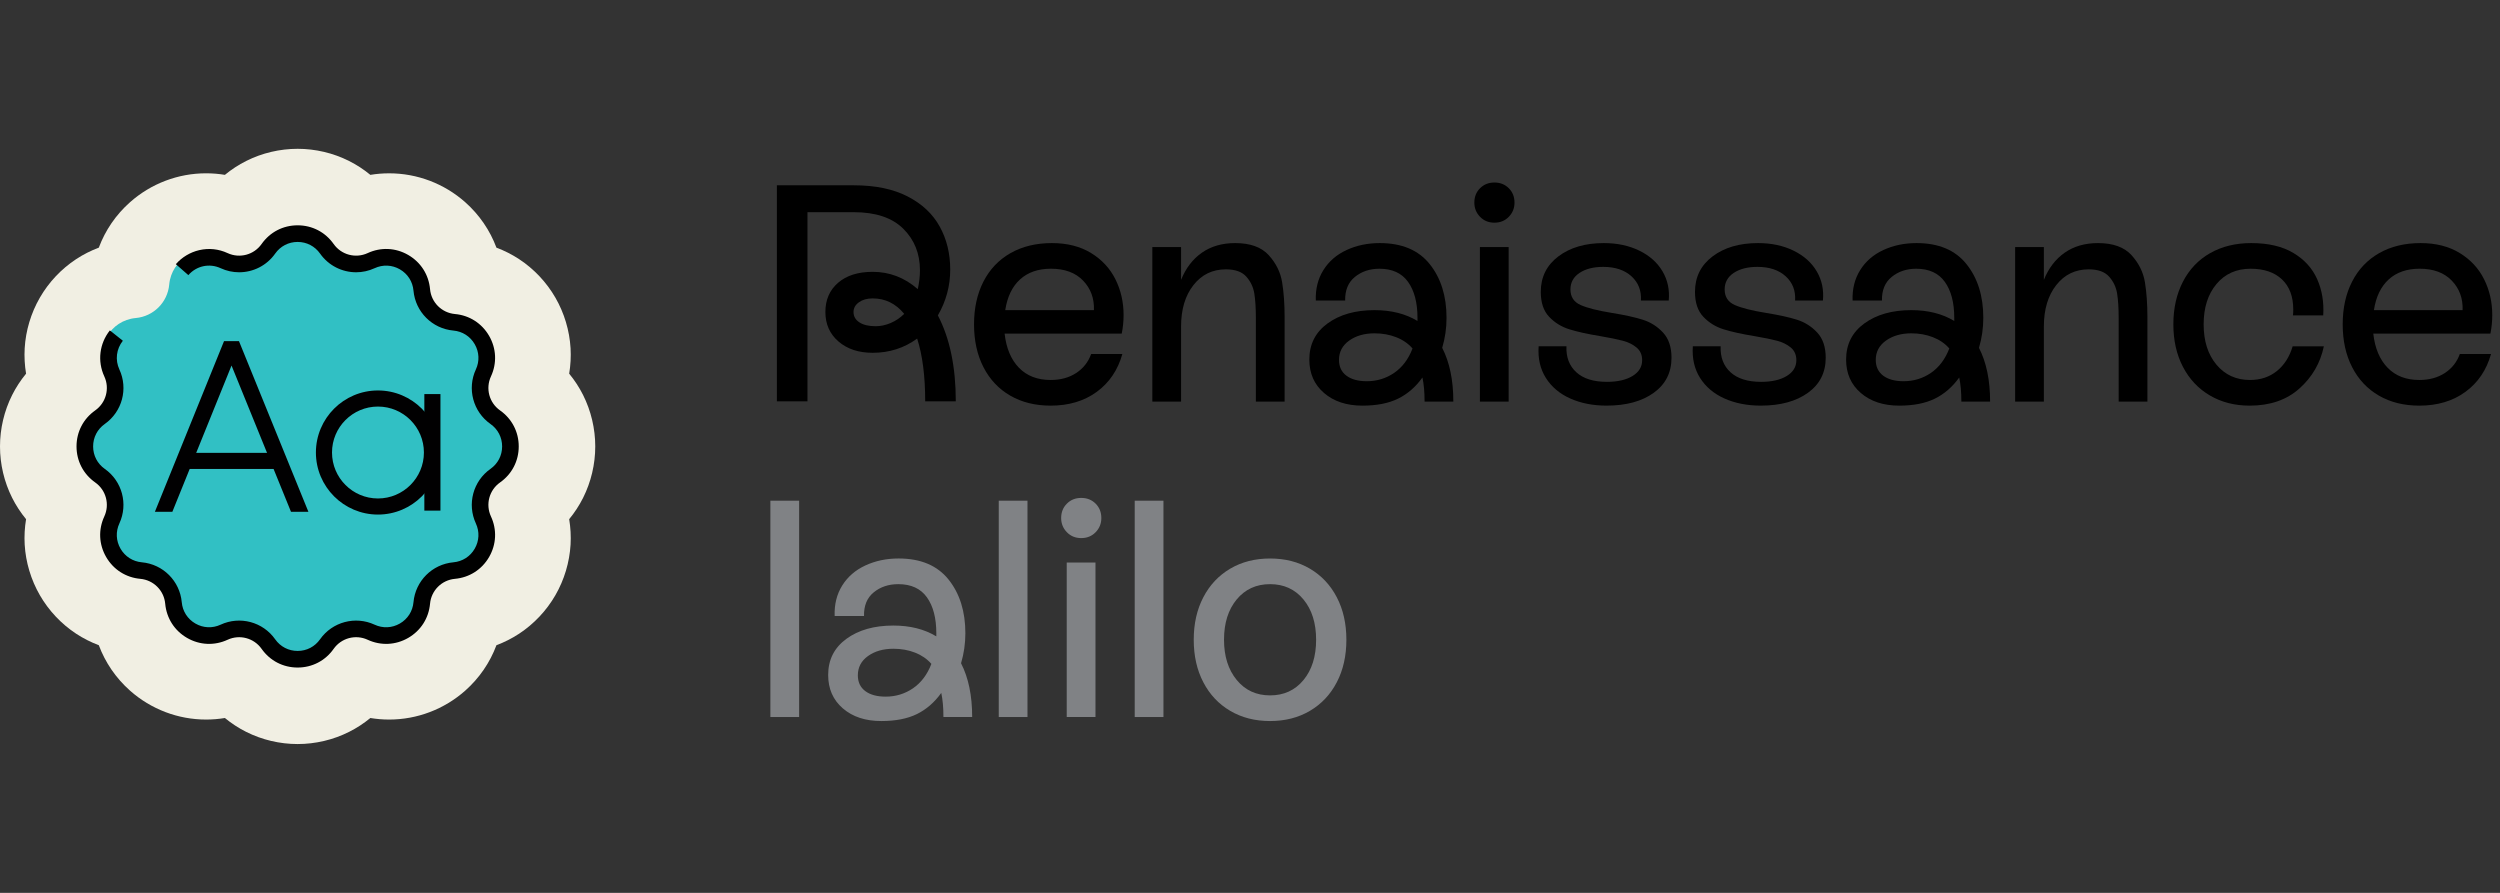
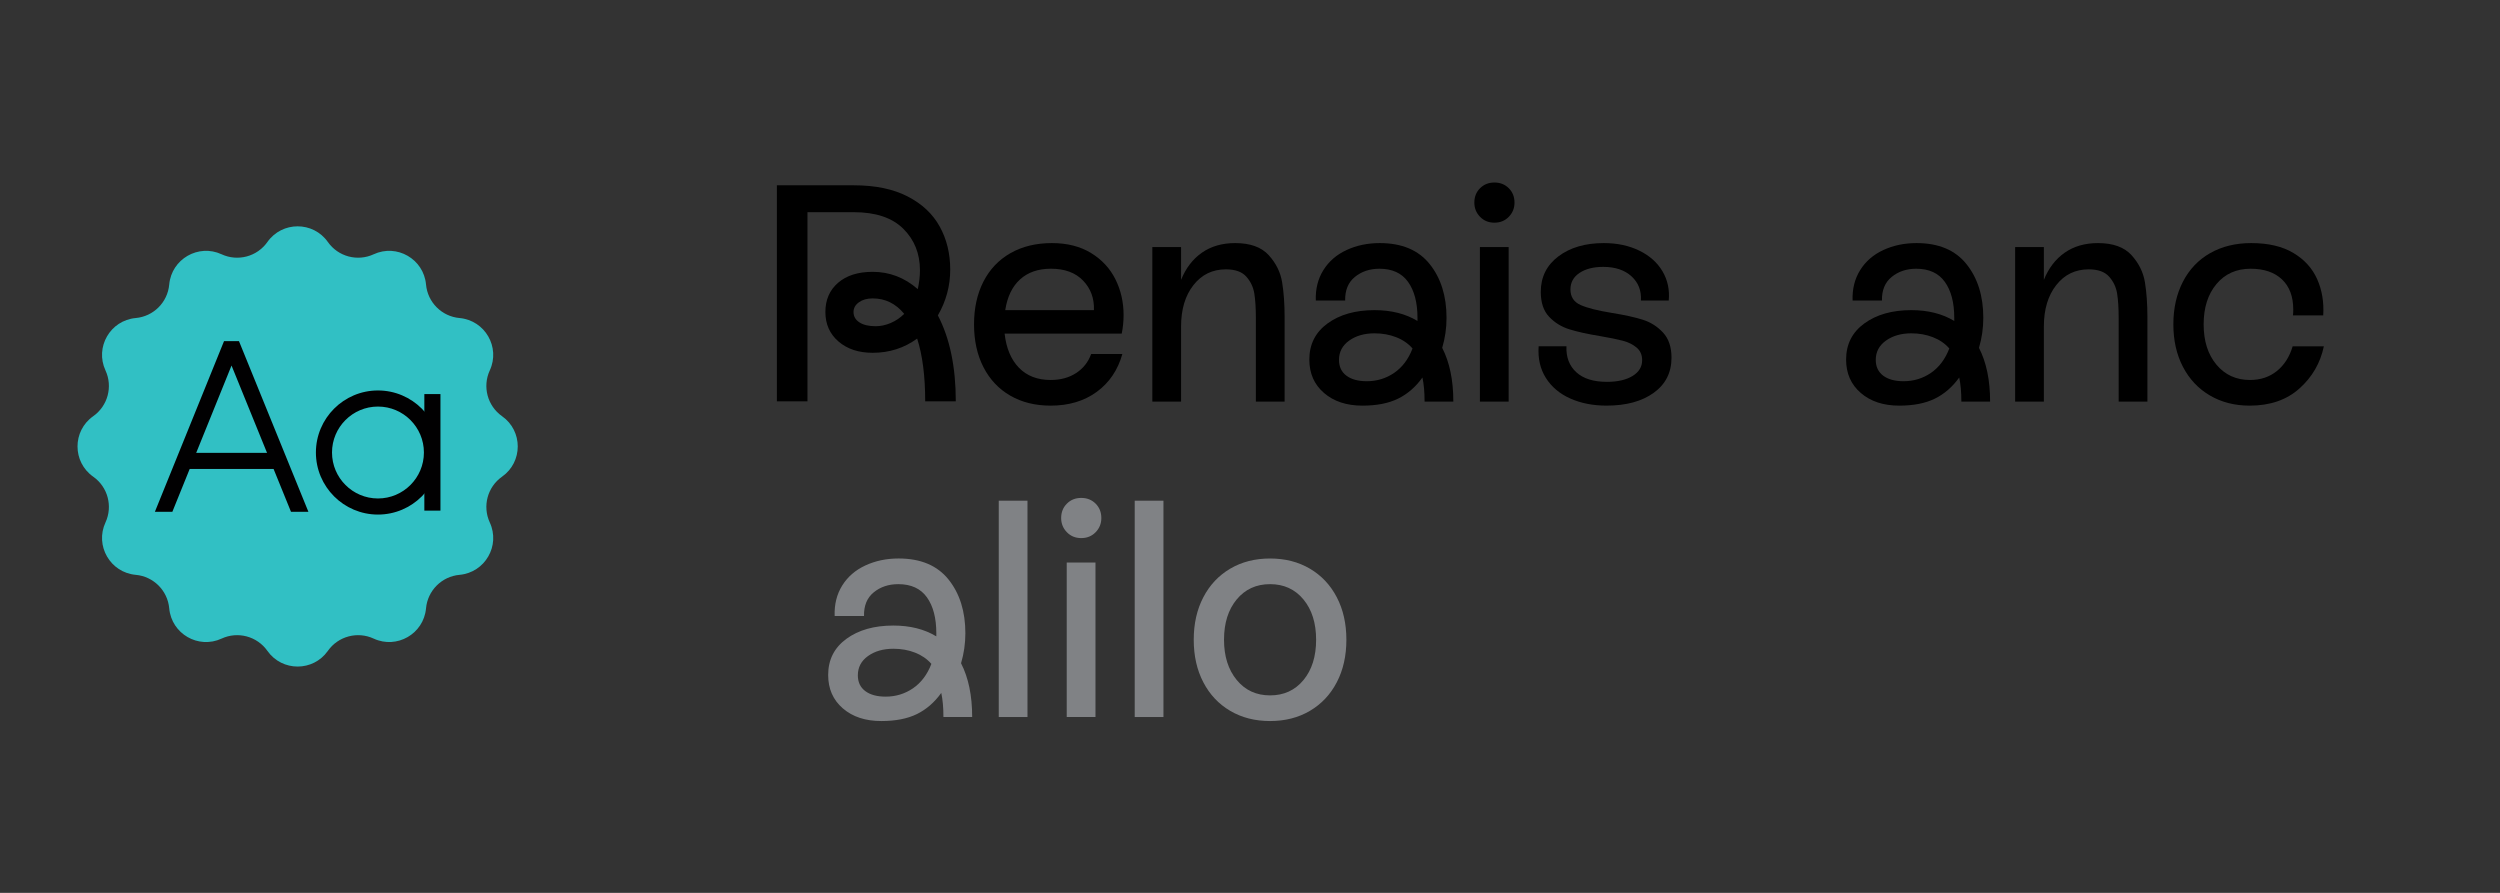
<svg xmlns="http://www.w3.org/2000/svg" viewBox="0 0 168 60" fill="none">
  <rect x="0" y="0" width="168" height="60" fill="#333333" stroke="none" />
  <path d="M52.206 12.452H57.377C58.816 12.452 60.02 12.701 60.99 13.2C61.959 13.698 62.679 14.373 63.149 15.225C63.62 16.076 63.855 17.042 63.855 18.121C63.855 19.215 63.578 20.239 63.025 21.195C63.827 22.732 64.229 24.656 64.229 26.968H62.173C62.173 25.279 61.993 23.874 61.633 22.752C60.761 23.389 59.764 23.708 58.643 23.708C57.701 23.708 56.937 23.456 56.348 22.95C55.76 22.445 55.466 21.784 55.466 20.967C55.466 20.15 55.749 19.496 56.317 19.004C56.885 18.513 57.66 18.267 58.643 18.267C59.778 18.267 60.789 18.655 61.675 19.43C61.772 18.987 61.821 18.565 61.821 18.163C61.821 17.042 61.447 16.111 60.699 15.37C59.952 14.63 58.844 14.259 57.377 14.259H54.262V26.968H52.206V12.452ZM57.751 21.662C58.013 21.836 58.38 21.922 58.851 21.922C59.184 21.922 59.519 21.849 59.859 21.704C60.198 21.558 60.499 21.354 60.762 21.091C60.194 20.399 59.488 20.053 58.644 20.053C58.27 20.053 57.962 20.139 57.72 20.312C57.478 20.486 57.357 20.704 57.357 20.966C57.356 21.257 57.487 21.489 57.751 21.662Z" fill="black" />
  <path d="M67.884 26.584C67.109 26.134 66.51 25.497 66.088 24.673C65.666 23.85 65.455 22.891 65.455 21.797C65.455 20.703 65.666 19.745 66.088 18.921C66.51 18.097 67.116 17.46 67.905 17.01C68.695 16.561 69.622 16.335 70.688 16.335C71.712 16.335 72.588 16.557 73.315 17C74.041 17.443 74.588 18.031 74.955 18.765C75.322 19.499 75.505 20.301 75.505 21.174C75.505 21.589 75.464 22.005 75.38 22.42H67.51C67.621 23.403 67.942 24.168 68.475 24.715C69.008 25.262 69.718 25.535 70.604 25.535C71.269 25.535 71.84 25.379 72.317 25.068C72.795 24.756 73.13 24.33 73.325 23.791H75.422C75.118 24.871 74.543 25.719 73.699 26.335C72.854 26.951 71.822 27.259 70.605 27.259C69.567 27.259 68.66 27.034 67.884 26.584ZM73.512 20.841C73.54 20.052 73.297 19.391 72.785 18.858C72.273 18.325 71.553 18.058 70.626 18.058C69.767 18.058 69.075 18.297 68.549 18.775C68.023 19.253 67.691 19.941 67.552 20.841L73.512 20.841Z" fill="black" />
  <path d="M77.437 16.605H79.368V18.807C79.687 18.017 80.154 17.409 80.77 16.979C81.386 16.55 82.131 16.335 83.003 16.335C84.013 16.335 84.764 16.605 85.256 17.145C85.747 17.685 86.049 18.294 86.16 18.973C86.27 19.651 86.326 20.426 86.326 21.298V26.988H84.394V21.361C84.394 20.71 84.36 20.167 84.291 19.731C84.221 19.294 84.041 18.914 83.751 18.589C83.46 18.263 83.003 18.1 82.38 18.1C81.48 18.1 80.753 18.453 80.199 19.16C79.645 19.866 79.368 20.793 79.368 21.942V26.989H77.437V16.605Z" fill="black" />
  <path d="M95.587 25.369C95.13 26.006 94.583 26.48 93.947 26.791C93.31 27.103 92.514 27.259 91.558 27.259C90.492 27.259 89.63 26.975 88.973 26.407C88.315 25.839 87.987 25.092 87.987 24.164C87.987 23.14 88.395 22.33 89.212 21.735C90.029 21.14 91.081 20.841 92.368 20.841C93.49 20.841 94.452 21.084 95.255 21.568V21.361C95.255 20.336 95.043 19.53 94.621 18.942C94.199 18.353 93.558 18.059 92.7 18.059C92.049 18.059 91.499 18.243 91.049 18.609C90.599 18.976 90.381 19.506 90.395 20.198H88.422C88.394 19.422 88.564 18.741 88.931 18.152C89.298 17.564 89.817 17.113 90.489 16.802C91.16 16.491 91.904 16.335 92.721 16.335C94.203 16.335 95.32 16.805 96.075 17.747C96.829 18.689 97.207 19.893 97.207 21.36C97.207 22.053 97.109 22.724 96.916 23.375C97.414 24.344 97.664 25.548 97.664 26.988H95.732C95.732 26.352 95.684 25.812 95.587 25.369ZM90.478 25.244C90.811 25.494 91.267 25.618 91.849 25.618C92.527 25.618 93.14 25.432 93.687 25.058C94.234 24.684 94.645 24.137 94.923 23.417C94.632 23.085 94.265 22.832 93.822 22.66C93.379 22.487 92.894 22.4 92.368 22.4C91.689 22.4 91.122 22.563 90.665 22.888C90.209 23.213 89.98 23.646 89.98 24.186C89.98 24.642 90.146 24.995 90.478 25.244Z" fill="black" />
  <path d="M99.46 14.57C99.204 14.307 99.076 13.989 99.076 13.615C99.076 13.227 99.203 12.905 99.46 12.649C99.716 12.393 100.038 12.265 100.425 12.265C100.813 12.265 101.135 12.393 101.391 12.649C101.647 12.905 101.775 13.227 101.775 13.615C101.775 13.989 101.647 14.307 101.391 14.57C101.135 14.833 100.813 14.964 100.425 14.964C100.038 14.965 99.716 14.833 99.46 14.57ZM99.45 16.605H101.381V26.989H99.45V16.605Z" fill="black" />
  <path d="M105.929 25.016C106.399 25.445 107.085 25.66 107.984 25.66C108.704 25.66 109.279 25.528 109.708 25.265C110.137 25.003 110.352 24.65 110.352 24.206C110.352 23.846 110.227 23.562 109.978 23.355C109.729 23.147 109.421 22.995 109.054 22.898C108.687 22.801 108.178 22.697 107.528 22.586C106.683 22.448 105.994 22.296 105.461 22.129C104.928 21.963 104.475 21.683 104.101 21.288C103.727 20.894 103.54 20.337 103.54 19.616C103.54 18.62 103.935 17.824 104.724 17.228C105.513 16.633 106.531 16.335 107.777 16.335C108.676 16.335 109.472 16.505 110.165 16.844C110.857 17.183 111.376 17.647 111.722 18.235C112.068 18.824 112.207 19.478 112.138 20.198H110.269C110.31 19.533 110.099 18.99 109.635 18.567C109.171 18.145 108.538 17.934 107.735 17.934C107.084 17.934 106.555 18.069 106.147 18.338C105.738 18.609 105.534 18.979 105.534 19.45C105.534 19.948 105.763 20.298 106.22 20.499C106.676 20.7 107.376 20.876 108.317 21.028C109.176 21.167 109.868 21.319 110.394 21.485C110.92 21.651 111.373 21.938 111.754 22.347C112.135 22.755 112.325 23.319 112.325 24.039C112.325 25.036 111.927 25.822 111.131 26.396C110.335 26.971 109.279 27.258 107.964 27.258C107.051 27.258 106.237 27.099 105.524 26.78C104.811 26.462 104.264 26.001 103.884 25.399C103.503 24.797 103.34 24.087 103.396 23.271H105.265C105.236 24.006 105.458 24.587 105.929 25.016Z" fill="black" />
-   <path d="M116.291 25.016C116.762 25.445 117.447 25.66 118.347 25.66C119.067 25.66 119.641 25.528 120.071 25.265C120.5 25.003 120.715 24.65 120.715 24.206C120.715 23.846 120.59 23.562 120.341 23.355C120.092 23.147 119.783 22.995 119.417 22.898C119.049 22.801 118.541 22.697 117.89 22.586C117.046 22.448 116.356 22.296 115.824 22.129C115.291 21.963 114.837 21.683 114.464 21.288C114.09 20.894 113.903 20.337 113.903 19.616C113.903 18.62 114.297 17.824 115.087 17.228C115.876 16.633 116.893 16.335 118.139 16.335C119.039 16.335 119.835 16.505 120.527 16.844C121.219 17.183 121.739 17.647 122.085 18.235C122.431 18.824 122.569 19.478 122.5 20.198H120.631C120.673 19.533 120.462 18.99 119.998 18.567C119.534 18.145 118.9 17.934 118.098 17.934C117.447 17.934 116.917 18.069 116.509 18.338C116.101 18.609 115.897 18.979 115.897 19.45C115.897 19.948 116.125 20.298 116.582 20.499C117.039 20.7 117.738 20.876 118.68 21.028C119.538 21.167 120.23 21.319 120.756 21.485C121.282 21.651 121.736 21.938 122.117 22.347C122.497 22.755 122.688 23.319 122.688 24.039C122.688 25.036 122.29 25.822 121.494 26.396C120.697 26.971 119.642 27.258 118.327 27.258C117.413 27.258 116.6 27.099 115.887 26.78C115.174 26.462 114.627 26.001 114.246 25.399C113.865 24.797 113.703 24.087 113.758 23.271H115.627C115.599 24.006 115.82 24.587 116.291 25.016Z" fill="black" />
  <path d="M131.659 25.369C131.202 26.006 130.654 26.48 130.018 26.791C129.381 27.103 128.585 27.259 127.63 27.259C126.564 27.259 125.702 26.975 125.045 26.407C124.387 25.839 124.058 25.092 124.058 24.164C124.058 23.14 124.466 22.33 125.283 21.735C126.1 21.14 127.152 20.841 128.44 20.841C129.561 20.841 130.523 21.084 131.326 21.568V21.361C131.326 20.336 131.115 19.53 130.693 18.942C130.27 18.353 129.63 18.059 128.772 18.059C128.121 18.059 127.57 18.243 127.121 18.609C126.671 18.976 126.453 19.506 126.467 20.198H124.494C124.466 19.422 124.636 18.741 125.003 18.152C125.369 17.564 125.889 17.113 126.56 16.802C127.232 16.491 127.976 16.335 128.793 16.335C130.274 16.335 131.392 16.805 132.146 17.747C132.901 18.689 133.278 19.893 133.278 21.36C133.278 22.053 133.181 22.724 132.987 23.375C133.486 24.344 133.735 25.548 133.735 26.988H131.804C131.804 26.352 131.755 25.812 131.659 25.369ZM126.55 25.244C126.882 25.494 127.339 25.618 127.921 25.618C128.599 25.618 129.211 25.432 129.759 25.058C130.305 24.684 130.717 24.137 130.994 23.417C130.704 23.085 130.336 22.832 129.893 22.66C129.45 22.487 128.966 22.4 128.44 22.4C127.761 22.4 127.194 22.563 126.737 22.888C126.28 23.213 126.051 23.646 126.051 24.186C126.051 24.642 126.218 24.995 126.55 25.244Z" fill="black" />
  <path d="M135.417 16.605H137.348V18.807C137.667 18.017 138.134 17.409 138.75 16.979C139.366 16.55 140.111 16.335 140.983 16.335C141.993 16.335 142.744 16.605 143.236 17.145C143.727 17.685 144.029 18.294 144.14 18.973C144.25 19.651 144.306 20.426 144.306 21.298V26.988H142.374V21.361C142.374 20.71 142.34 20.167 142.271 19.731C142.201 19.294 142.021 18.914 141.73 18.589C141.44 18.263 140.983 18.1 140.36 18.1C139.459 18.1 138.733 18.453 138.179 19.16C137.625 19.866 137.348 20.793 137.348 21.942V26.989H135.417V16.605Z" fill="black" />
  <path d="M146.693 18.931C147.122 18.1 147.731 17.46 148.521 17.01C149.31 16.561 150.231 16.335 151.283 16.335C152.432 16.335 153.377 16.557 154.117 17C154.858 17.443 155.391 18.031 155.716 18.765C156.041 19.499 156.176 20.308 156.121 21.195H154.086C154.1 21.112 154.107 20.98 154.107 20.8C154.107 19.928 153.854 19.253 153.349 18.775C152.844 18.298 152.141 18.059 151.241 18.059C150.286 18.059 149.521 18.401 148.946 19.087C148.372 19.772 148.085 20.675 148.085 21.797C148.085 22.919 148.372 23.822 148.946 24.507C149.521 25.192 150.272 25.535 151.2 25.535C151.906 25.535 152.508 25.334 153.006 24.933C153.505 24.531 153.858 23.977 154.066 23.272H156.163C155.928 24.393 155.381 25.338 154.523 26.106C153.664 26.874 152.55 27.259 151.179 27.259C150.169 27.259 149.276 27.03 148.501 26.573C147.725 26.117 147.123 25.476 146.694 24.652C146.265 23.829 146.05 22.877 146.05 21.797C146.05 20.717 146.264 19.762 146.693 18.931Z" fill="black" />
-   <path d="M159.859 26.584C159.084 26.134 158.485 25.497 158.063 24.673C157.64 23.85 157.429 22.891 157.429 21.797C157.429 20.703 157.64 19.745 158.063 18.921C158.485 18.097 159.091 17.46 159.88 17.01C160.669 16.561 161.597 16.335 162.663 16.335C163.687 16.335 164.563 16.557 165.289 17C166.016 17.443 166.563 18.031 166.93 18.765C167.297 19.499 167.48 20.301 167.48 21.174C167.48 21.589 167.439 22.005 167.355 22.42H159.485C159.595 23.403 159.917 24.168 160.45 24.715C160.983 25.262 161.692 25.535 162.579 25.535C163.243 25.535 163.814 25.379 164.292 25.068C164.77 24.756 165.105 24.33 165.299 23.791H167.397C167.092 24.871 166.518 25.719 165.673 26.335C164.829 26.951 163.797 27.259 162.579 27.259C161.541 27.259 160.634 27.034 159.859 26.584ZM165.487 20.841C165.515 20.052 165.272 19.391 164.76 18.858C164.248 18.325 163.528 18.058 162.601 18.058C161.742 18.058 161.05 18.297 160.524 18.775C159.998 19.253 159.665 19.941 159.527 20.841L165.487 20.841Z" fill="black" />
-   <path d="M51.77 33.647H53.701V48.184H51.77V33.647Z" fill="#808285" />
  <path d="M63.253 46.564C62.796 47.201 62.249 47.675 61.613 47.987C60.976 48.298 60.18 48.454 59.225 48.454C58.158 48.454 57.297 48.171 56.639 47.603C55.981 47.035 55.653 46.288 55.653 45.36C55.653 44.335 56.061 43.526 56.878 42.93C57.695 42.335 58.747 42.037 60.034 42.037C61.156 42.037 62.118 42.279 62.921 42.764V42.556C62.921 41.532 62.709 40.725 62.287 40.137C61.865 39.549 61.225 39.255 60.366 39.255C59.715 39.255 59.165 39.438 58.715 39.805C58.265 40.172 58.047 40.701 58.062 41.393H56.089C56.061 40.618 56.231 39.936 56.597 39.347C56.964 38.759 57.483 38.309 58.155 37.998C58.827 37.686 59.57 37.53 60.387 37.53C61.869 37.53 62.986 38.001 63.741 38.943C64.495 39.884 64.873 41.089 64.873 42.556C64.873 43.248 64.775 43.919 64.582 44.57C65.08 45.539 65.33 46.744 65.33 48.183H63.398C63.399 47.547 63.35 47.008 63.253 46.564ZM58.145 46.44C58.477 46.689 58.934 46.814 59.516 46.814C60.194 46.814 60.806 46.627 61.354 46.253C61.901 45.879 62.312 45.333 62.589 44.613C62.299 44.28 61.931 44.028 61.489 43.855C61.045 43.682 60.561 43.596 60.035 43.596C59.356 43.596 58.789 43.758 58.332 44.084C57.875 44.409 57.647 44.842 57.647 45.382C57.646 45.837 57.812 46.19 58.145 46.44Z" fill="#808285" />
  <path d="M67.116 33.647H69.047V48.184H67.116V33.647Z" fill="#808285" />
  <path d="M71.695 35.766C71.439 35.503 71.31 35.184 71.31 34.81C71.31 34.423 71.438 34.101 71.695 33.845C71.951 33.588 72.272 33.46 72.66 33.46C73.047 33.46 73.369 33.588 73.626 33.845C73.882 34.101 74.01 34.423 74.01 34.81C74.01 35.184 73.882 35.503 73.626 35.766C73.369 36.029 73.047 36.16 72.66 36.16C72.272 36.16 71.951 36.029 71.695 35.766ZM71.684 37.801H73.616V48.184H71.684V37.801Z" fill="#808285" />
  <path d="M76.253 33.647H78.184V48.184H76.253V33.647Z" fill="#808285" />
  <path d="M82.669 47.769C81.894 47.312 81.291 46.672 80.863 45.848C80.433 45.024 80.219 44.072 80.219 42.992C80.219 41.913 80.433 40.961 80.863 40.137C81.292 39.313 81.894 38.673 82.669 38.216C83.445 37.759 84.337 37.531 85.348 37.531C86.358 37.531 87.251 37.759 88.027 38.216C88.802 38.673 89.404 39.313 89.833 40.137C90.263 40.961 90.477 41.913 90.477 42.992C90.477 44.072 90.263 45.024 89.833 45.848C89.404 46.672 88.802 47.312 88.027 47.769C87.251 48.226 86.358 48.454 85.348 48.454C84.338 48.454 83.445 48.226 82.669 47.769ZM83.106 45.692C83.673 46.385 84.421 46.73 85.349 46.73C86.276 46.73 87.024 46.388 87.591 45.703C88.159 45.017 88.443 44.114 88.443 42.992C88.443 41.871 88.159 40.968 87.591 40.282C87.024 39.597 86.276 39.255 85.349 39.255C84.421 39.255 83.673 39.597 83.106 40.282C82.538 40.968 82.254 41.871 82.254 42.992C82.254 44.1 82.538 45 83.106 45.692Z" fill="#808285" />
-   <path d="M20 10C18.805 10 17.61 10.282 16.545 10.817C16.035 11.073 15.554 11.387 15.113 11.75C14.698 11.681 14.275 11.646 13.848 11.646C11.967 11.646 10.152 12.336 8.739 13.588C7.789 14.43 7.075 15.477 6.64 16.642C6.105 16.843 5.592 17.102 5.115 17.416C4.12 18.071 3.277 18.965 2.68 20C2.082 21.035 1.729 22.212 1.659 23.401C1.626 23.972 1.658 24.546 1.752 25.111C1.388 25.552 1.074 26.034 0.817 26.545C0.282 27.61 0 28.805 0 30C0 31.195 0.282 32.39 0.817 33.455C1.074 33.966 1.388 34.448 1.752 34.889C1.658 35.454 1.626 36.028 1.659 36.599C1.729 37.788 2.082 38.965 2.68 40C3.277 41.035 4.12 41.929 5.115 42.584C5.592 42.898 6.105 43.157 6.64 43.358C7.075 44.523 7.79 45.57 8.739 46.412C10.152 47.664 11.967 48.354 13.848 48.354C14.275 48.354 14.697 48.319 15.113 48.25C15.554 48.613 16.035 48.927 16.545 49.183C17.61 49.718 18.805 50 20 50C21.196 50 22.391 49.718 23.456 49.183C23.966 48.927 24.447 48.613 24.888 48.25C25.303 48.319 25.726 48.354 26.152 48.354C28.034 48.354 29.849 47.664 31.262 46.412C32.212 45.57 32.926 44.523 33.361 43.358C33.896 43.157 34.409 42.898 34.886 42.584C35.881 41.929 36.724 41.035 37.321 40C37.919 38.965 38.272 37.788 38.342 36.599C38.375 36.028 38.343 35.454 38.249 34.889C38.612 34.448 38.927 33.966 39.184 33.455C39.718 32.39 40.001 31.195 40.001 30C40.001 28.805 39.718 27.61 39.184 26.545C38.927 26.034 38.613 25.552 38.249 25.111C38.343 24.546 38.375 23.972 38.342 23.401C38.272 22.212 37.919 21.035 37.321 20C36.724 18.965 35.881 18.071 34.886 17.416C34.409 17.103 33.896 16.843 33.361 16.643C32.926 15.478 32.211 14.43 31.262 13.588C29.849 12.336 28.034 11.647 26.152 11.647C25.726 11.647 25.304 11.681 24.888 11.751C24.447 11.387 23.966 11.074 23.456 10.817C22.391 10.282 21.196 10 20 10Z" fill="#F1EFE3" />
  <path d="M22.033 16.263C22.724 17.245 24.019 17.592 25.109 17.088C26.67 16.366 28.474 17.407 28.629 19.12C28.737 20.316 29.685 21.264 30.881 21.372C32.593 21.527 33.636 23.332 32.913 24.892C32.409 25.982 32.756 27.277 33.738 27.969C35.144 28.959 35.144 31.043 33.738 32.033C32.756 32.724 32.409 34.019 32.913 35.109C33.636 36.67 32.594 38.474 30.881 38.629C29.685 38.737 28.737 39.685 28.629 40.881C28.474 42.593 26.67 43.636 25.109 42.913C24.02 42.409 22.724 42.756 22.033 43.738C21.043 45.144 18.959 45.144 17.969 43.738C17.277 42.756 15.982 42.409 14.892 42.913C13.332 43.636 11.527 42.594 11.372 40.881C11.264 39.685 10.316 38.737 9.12 38.629C7.408 38.474 6.366 36.67 7.088 35.109C7.592 34.02 7.246 32.724 6.263 32.033C4.858 31.043 4.858 28.959 6.263 27.969C7.245 27.277 7.592 25.982 7.088 24.892C6.366 23.332 7.407 21.527 9.12 21.372C10.316 21.264 11.264 20.316 11.372 19.12C11.527 17.408 13.332 16.366 14.892 17.088C15.982 17.592 17.277 17.245 17.969 16.263C18.959 14.858 21.043 14.858 22.033 16.263Z" fill="#31C0C4" />
-   <path d="M20.001 44.859C19.024 44.859 18.142 44.401 17.58 43.603C17.066 42.874 16.106 42.617 15.296 42.991C14.41 43.401 13.417 43.356 12.571 42.868C11.726 42.38 11.191 41.542 11.102 40.57C11.022 39.682 10.319 38.979 9.431 38.898C8.458 38.811 7.621 38.275 7.132 37.429C6.644 36.584 6.599 35.591 7.01 34.704C7.384 33.895 7.127 32.934 6.398 32.421C5.599 31.858 5.142 30.976 5.142 30C5.142 29.024 5.599 28.141 6.398 27.579C7.127 27.065 7.384 26.105 7.01 25.296C6.536 24.272 6.679 23.087 7.383 22.203L8.256 22.898C7.816 23.45 7.727 24.189 8.022 24.827C8.624 26.126 8.21 27.668 7.04 28.492C6.543 28.843 6.258 29.392 6.258 30C6.258 30.609 6.543 31.159 7.04 31.509C8.21 32.333 8.623 33.875 8.022 35.174C7.766 35.726 7.795 36.345 8.099 36.872C8.403 37.398 8.925 37.732 9.531 37.787C10.957 37.915 12.085 39.044 12.214 40.47C12.268 41.075 12.602 41.597 13.129 41.901C13.655 42.206 14.274 42.233 14.826 41.978C16.126 41.377 17.667 41.79 18.491 42.96C18.842 43.458 19.392 43.743 20 43.743C20.608 43.743 21.158 43.458 21.508 42.96C22.333 41.79 23.874 41.377 25.173 41.978C25.726 42.234 26.344 42.206 26.871 41.901C27.398 41.597 27.731 41.075 27.786 40.47C27.915 39.044 29.043 37.915 30.469 37.787C31.075 37.732 31.597 37.398 31.901 36.872C32.206 36.345 32.233 35.726 31.978 35.174C31.377 33.875 31.79 32.333 32.96 31.509C33.457 31.158 33.743 30.609 33.743 30C33.743 29.392 33.457 28.842 32.96 28.492C31.79 27.668 31.377 26.126 31.978 24.827C32.234 24.275 32.206 23.656 31.901 23.129C31.597 22.602 31.075 22.269 30.47 22.214C29.043 22.086 27.915 20.957 27.786 19.531C27.732 18.925 27.398 18.403 26.872 18.099C26.345 17.795 25.726 17.768 25.174 18.023C24.773 18.208 24.349 18.297 23.931 18.297C22.992 18.297 22.079 17.85 21.509 17.041C21.158 16.544 20.608 16.258 20 16.258C19.392 16.258 18.842 16.544 18.492 17.041C17.922 17.85 17.009 18.297 16.07 18.297C15.651 18.297 15.227 18.208 14.827 18.023C14.075 17.675 13.203 17.862 12.657 18.488L11.816 17.753C12.225 17.284 12.784 16.949 13.39 16.809C14.033 16.66 14.692 16.729 15.296 17.009C16.106 17.384 17.066 17.126 17.579 16.397C18.142 15.598 19.024 15.141 20 15.141C20.977 15.141 21.859 15.598 22.421 16.397C22.935 17.126 23.895 17.383 24.705 17.009C25.591 16.599 26.584 16.643 27.43 17.132C28.275 17.62 28.811 18.458 28.899 19.43C28.979 20.318 29.682 21.021 30.57 21.102C31.543 21.189 32.38 21.725 32.869 22.571C33.357 23.416 33.402 24.409 32.992 25.296C32.617 26.105 32.874 27.066 33.603 27.579C34.402 28.142 34.859 29.024 34.859 30C34.859 30.976 34.402 31.859 33.603 32.421C32.874 32.935 32.617 33.895 32.992 34.704C33.402 35.59 33.357 36.584 32.869 37.429C32.38 38.275 31.543 38.81 30.57 38.898C29.682 38.979 28.979 39.682 28.899 40.57C28.811 41.543 28.276 42.38 27.43 42.868C26.584 43.356 25.591 43.401 24.705 42.991C23.895 42.616 22.935 42.874 22.421 43.603C21.86 44.401 20.977 44.859 20.001 44.859Z" fill="black" />
  <path d="M10.408 34.393L15.056 22.922L16.058 22.922L20.725 34.393H19.555L15.559 24.564L11.582 34.393H10.408Z" fill="#010001" />
  <path d="M18.77 30.432H12.401V31.514H18.77V30.432Z" fill="#010001" />
  <path d="M29.598 26.482H28.516V34.314H29.598V26.482Z" fill="#010001" />
  <path d="M25.399 34.579C23.1 34.579 21.229 32.708 21.229 30.409C21.229 28.11 23.099 26.239 25.399 26.239C27.698 26.239 29.569 28.11 29.569 30.409C29.569 32.709 27.698 34.579 25.399 34.579ZM25.399 27.321C23.696 27.321 22.311 28.706 22.311 30.409C22.311 32.112 23.696 33.497 25.399 33.497C27.102 33.497 28.487 32.112 28.487 30.409C28.487 28.706 27.102 27.321 25.399 27.321Z" fill="#010001" />
</svg>